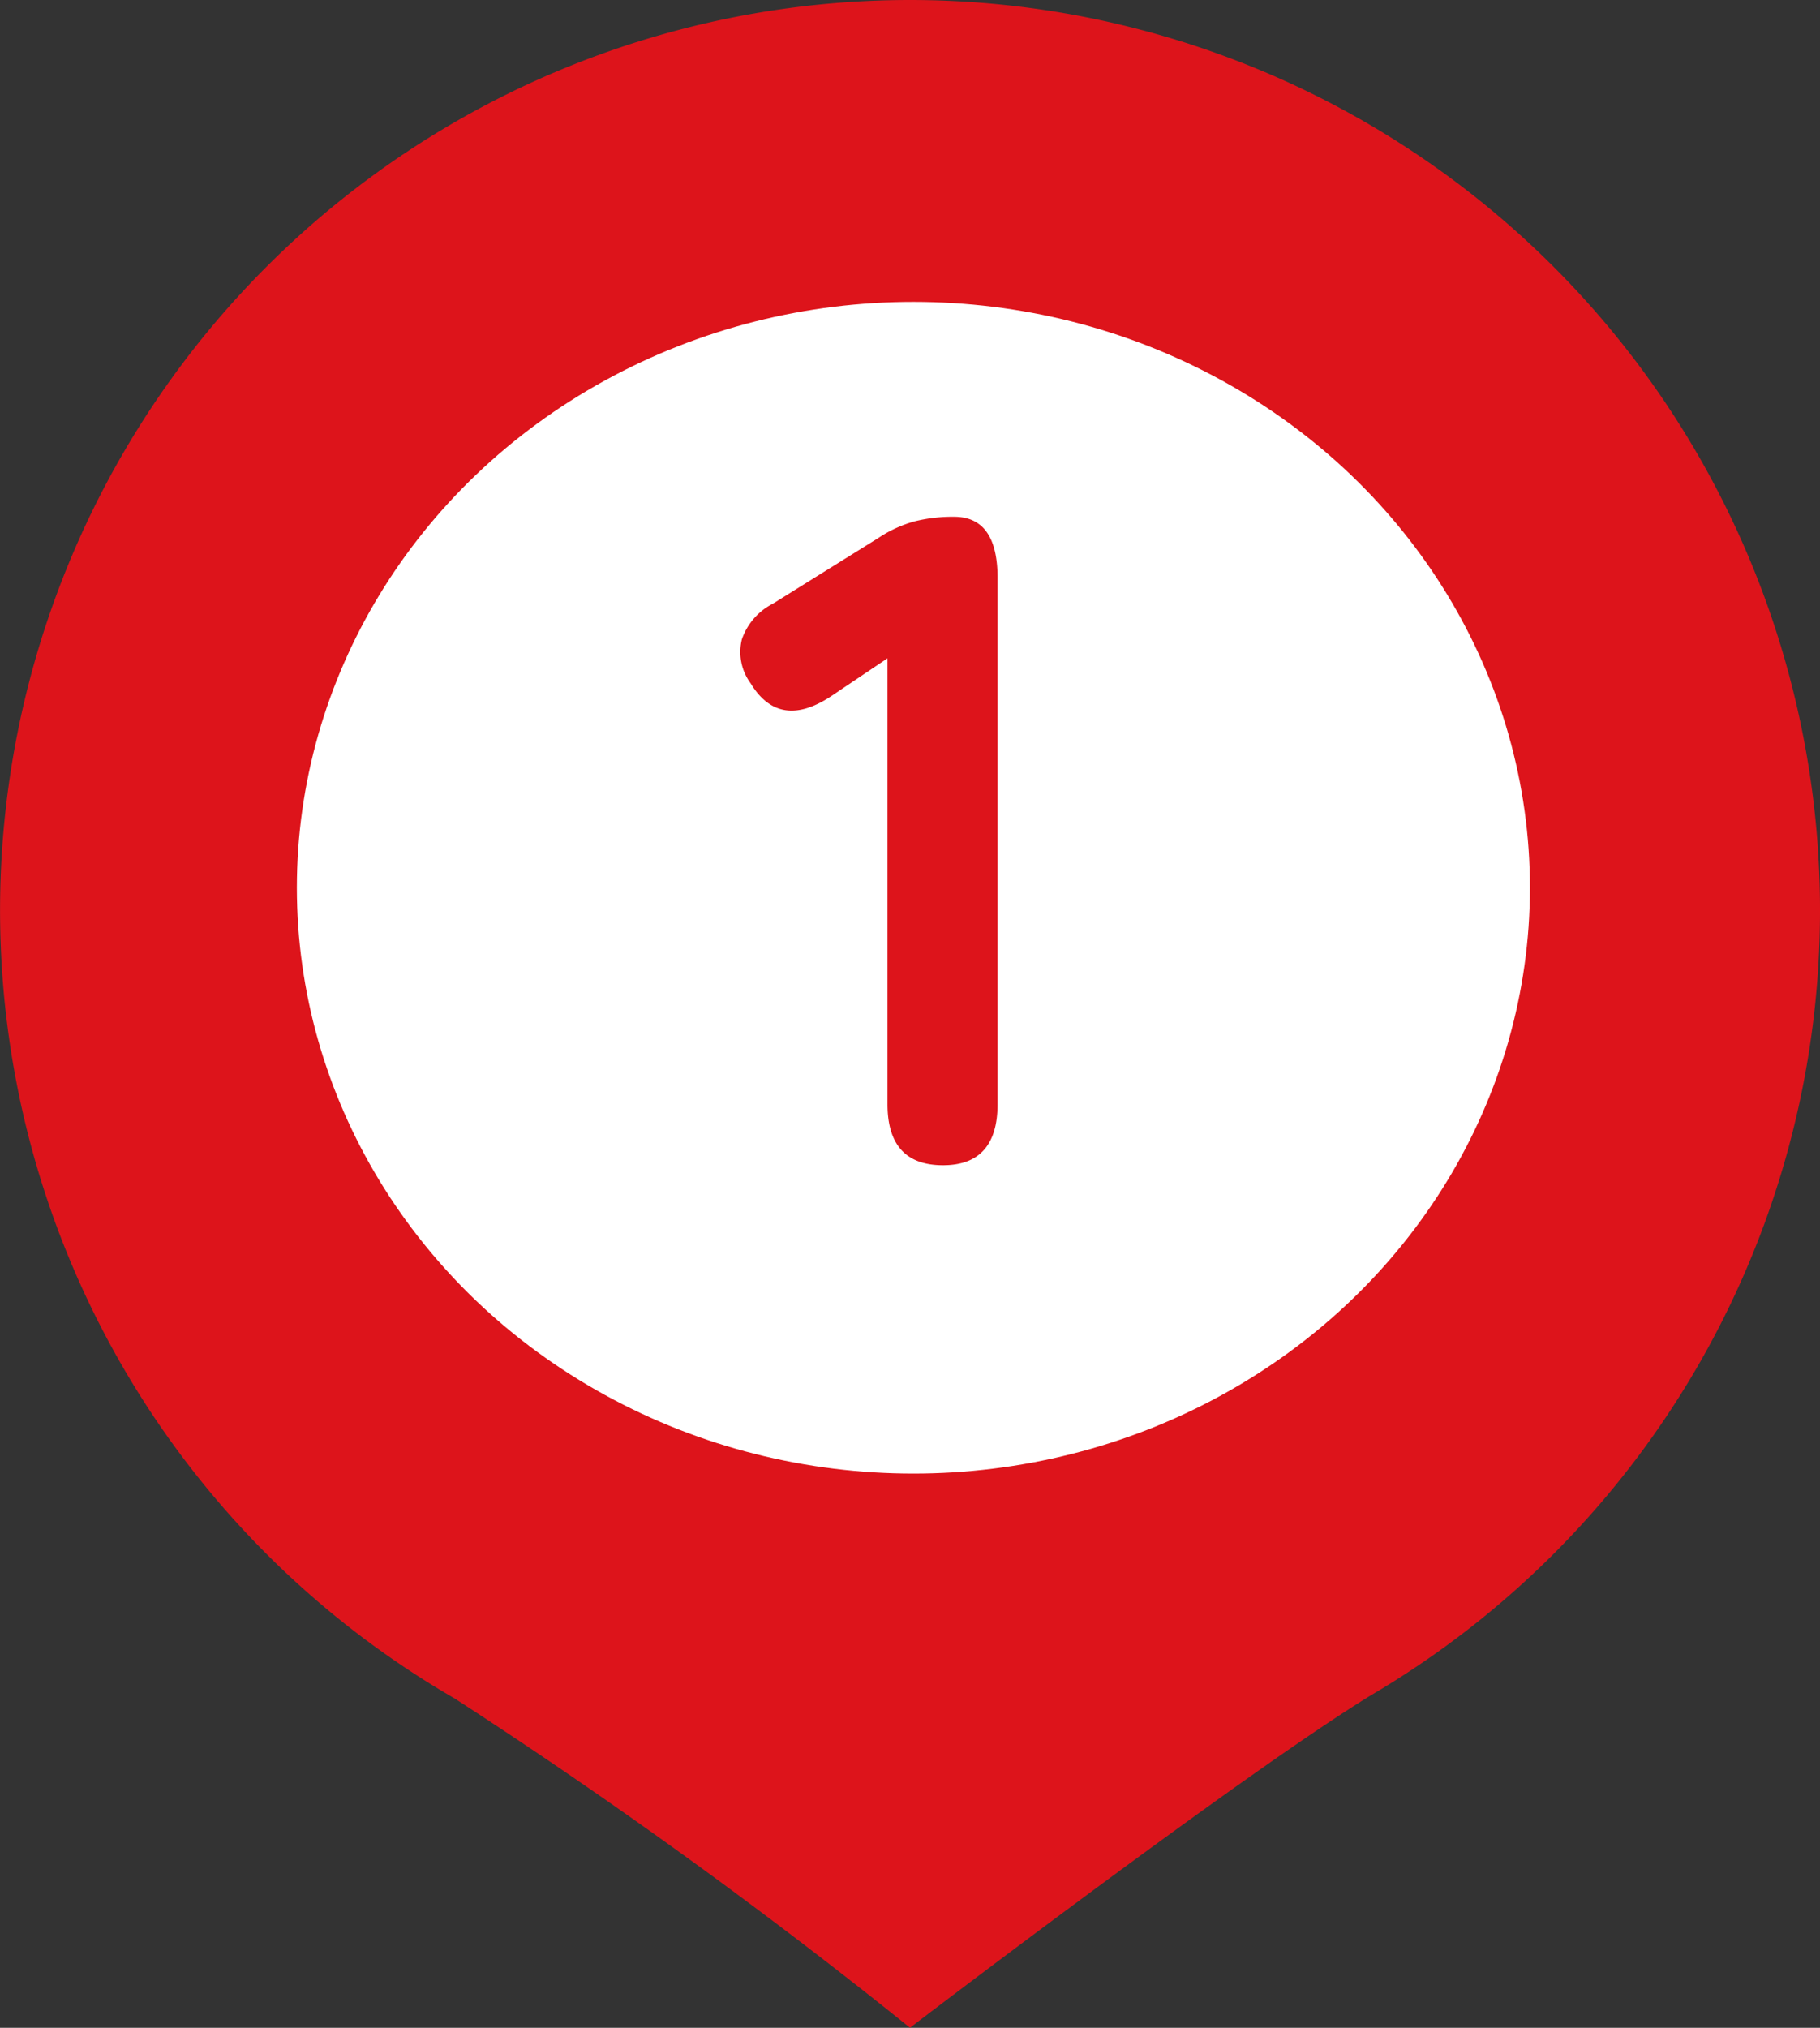
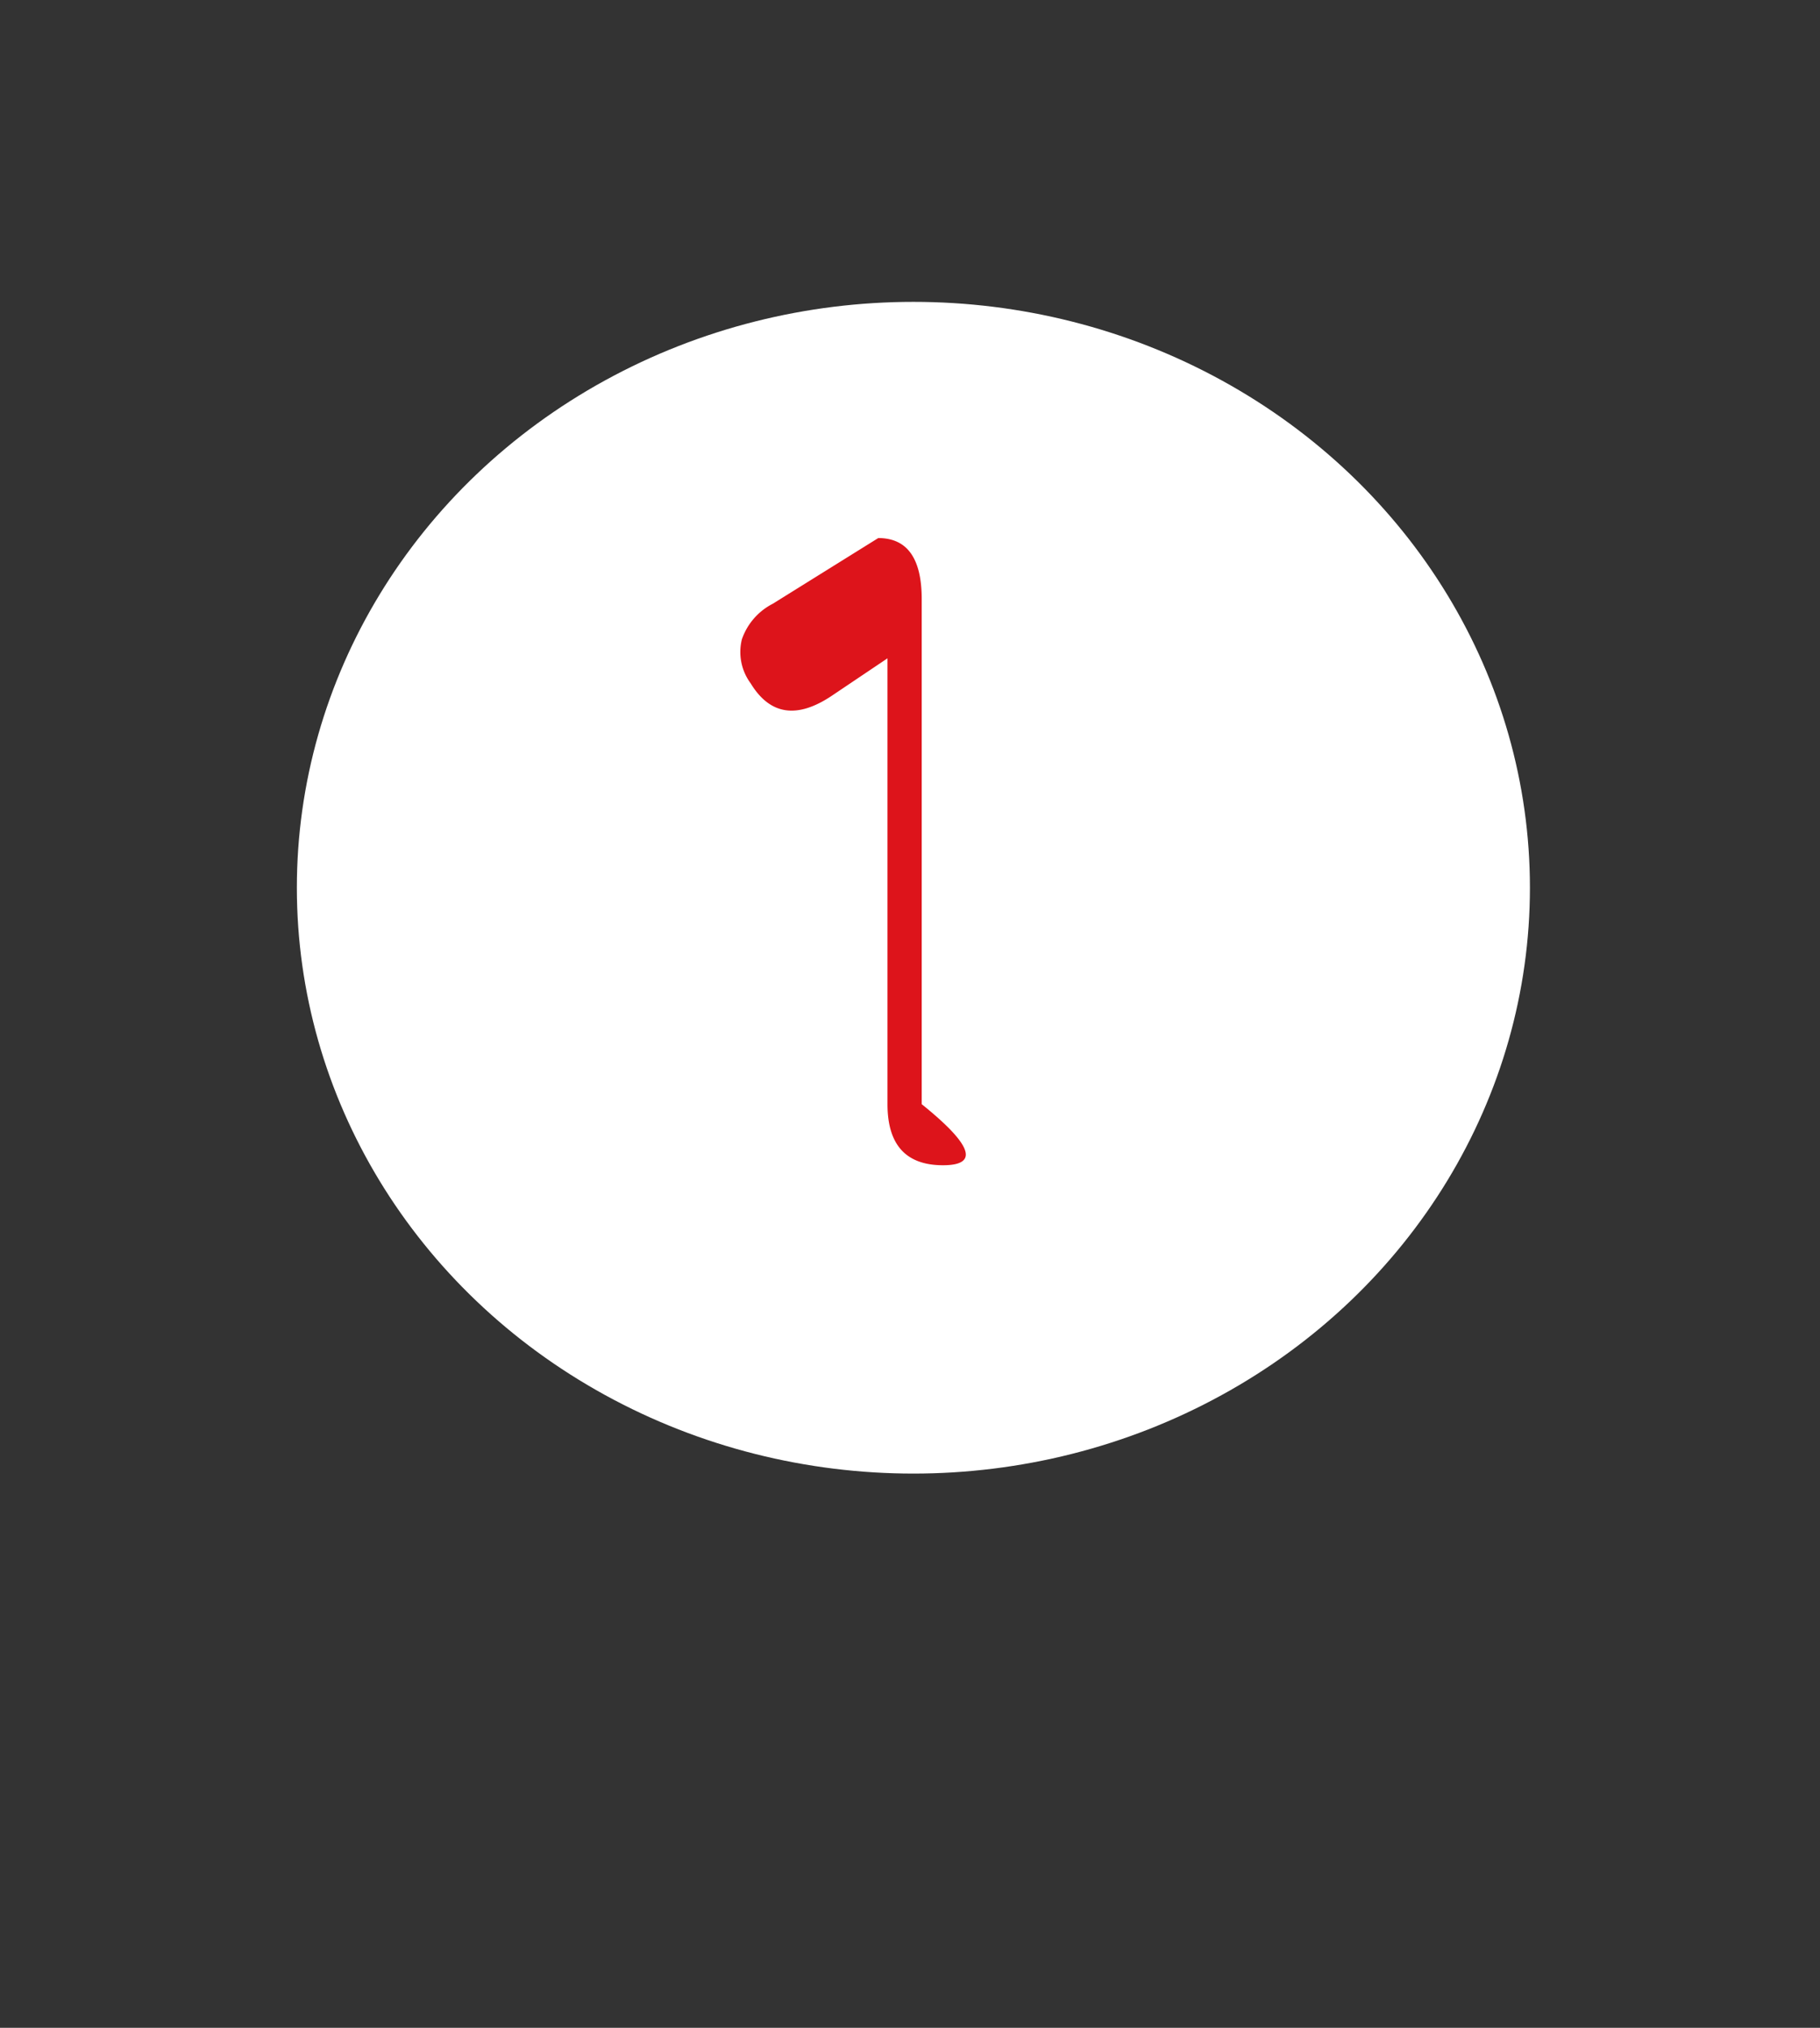
<svg xmlns="http://www.w3.org/2000/svg" width="29.52" height="32.882" viewBox="0 0 29.52 32.882">
  <rect x="0" y="0" width="29.52" height="32.882" fill="#333333" stroke="none" />
  <g id="Group_569" data-name="Group 569" transform="translate(-596.273 -1941.105)">
-     <path id="Path_662" data-name="Path 662" d="M14.76,0a14.762,14.762,0,0,1,7.491,27.481c-2.065,1.257-7.491,5.4-7.491,5.4a88.829,88.829,0,0,0-7.382-5.337A14.762,14.762,0,0,1,14.76,0Z" transform="translate(596.273 1941.105)" fill="#dd141b" />
    <ellipse id="Ellipse_28" data-name="Ellipse 28" cx="10" cy="9.5" rx="10" ry="9.5" transform="translate(601.088 1946)" fill="#fff" />
-     <path id="Path_1081" data-name="Path 1081" d="M.48,0q-.9,0-.9-.99V-8.22l-.915.615q-.84.555-1.305-.21a.853.853,0,0,1-.142-.712,1.021,1.021,0,0,1,.5-.577L-.57-10.17a2.03,2.03,0,0,1,.585-.27,2.539,2.539,0,0,1,.645-.075q.705,0,.705.99V-.99Q1.365,0,.48,0Z" transform="translate(611.088 1960)" fill="#dd141b" />
+     <path id="Path_1081" data-name="Path 1081" d="M.48,0q-.9,0-.9-.99V-8.22l-.915.615q-.84.555-1.305-.21a.853.853,0,0,1-.142-.712,1.021,1.021,0,0,1,.5-.577L-.57-10.17q.705,0,.705.99V-.99Q1.365,0,.48,0Z" transform="translate(611.088 1960)" fill="#dd141b" />
  </g>
</svg>